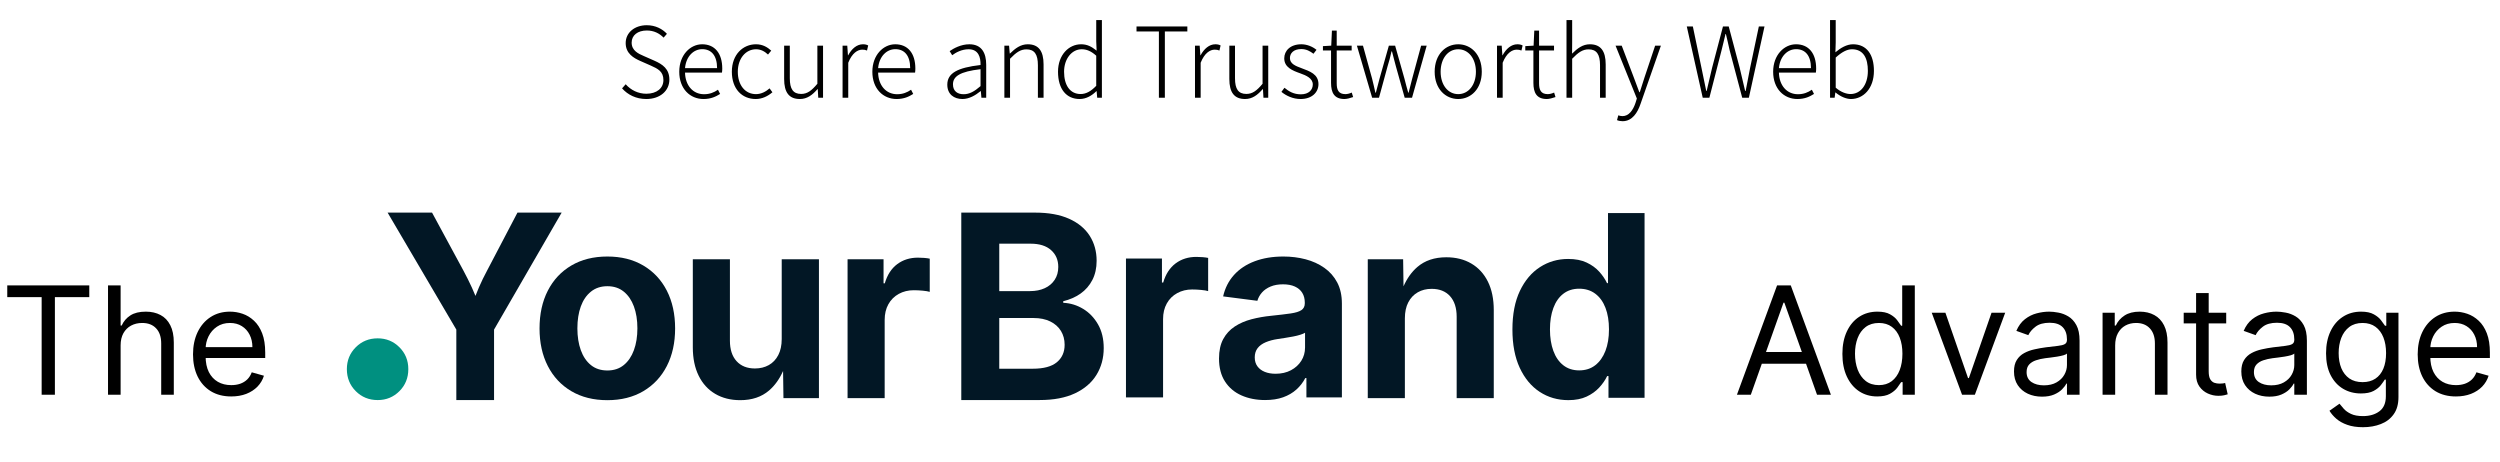
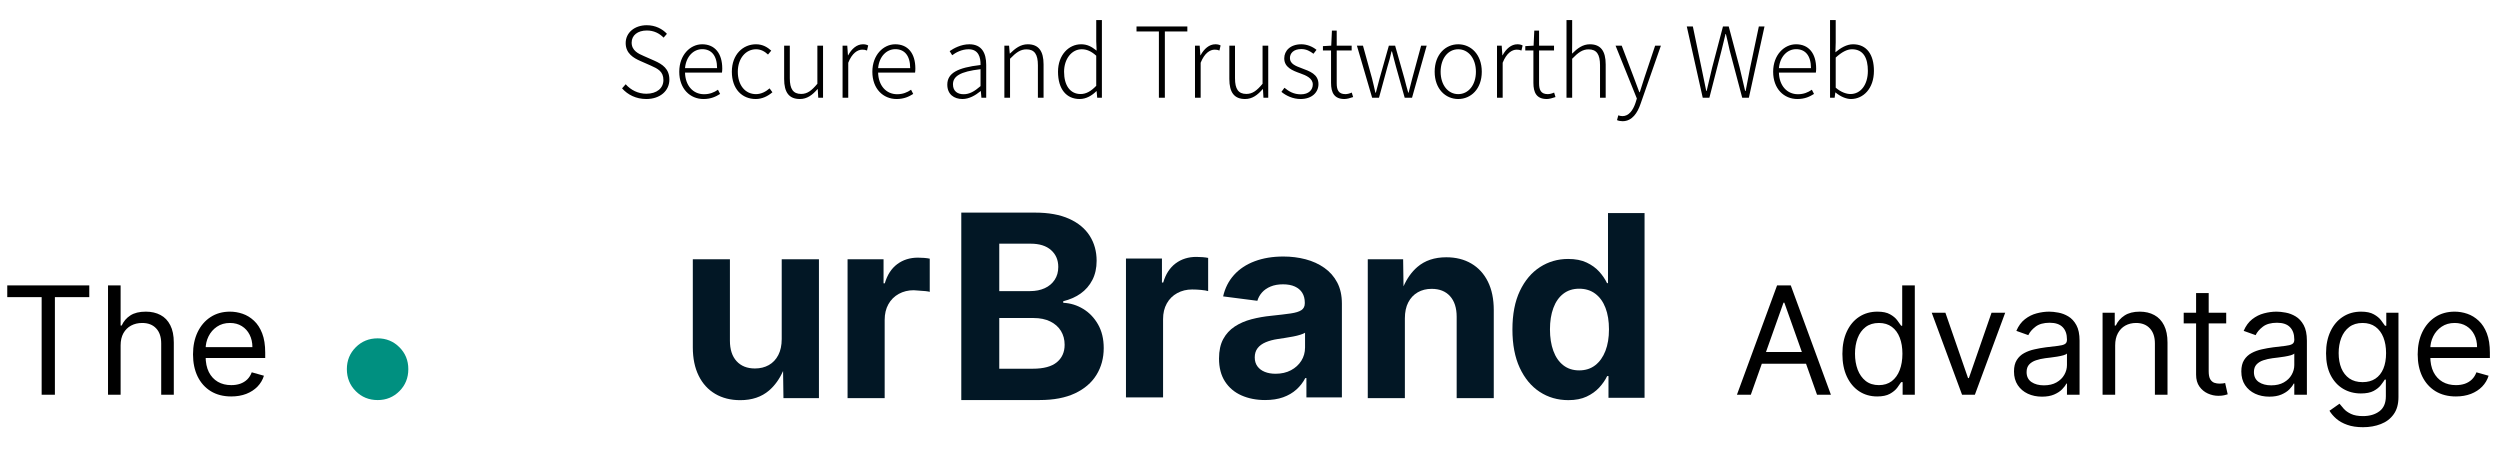
<svg xmlns="http://www.w3.org/2000/svg" width="665" height="123" viewBox="0 0 665 123" fill="none">
  <path d="M94.635 92.369C93.055 93.948 92.266 95.887 92.266 98.185C92.266 100.515 93.055 102.468 94.635 104.049C96.214 105.628 98.156 106.418 100.463 106.418C102.737 106.418 104.663 105.628 106.243 104.049C107.822 102.468 108.612 100.515 108.612 98.185C108.612 95.887 107.822 93.948 106.243 92.369C104.663 90.788 102.737 89.999 100.463 89.999C98.156 89.999 96.214 90.788 94.635 92.369Z" fill="#009080" />
-   <path d="M129.563 71.98C128.768 73.452 128.045 74.941 127.394 76.446C127.09 77.147 126.783 77.906 126.473 78.71C126.154 77.925 125.837 77.183 125.523 76.496C124.838 75.002 124.087 73.497 123.271 71.98L114.925 56.555H103.102L121.383 87.672V106.409H131.418V87.672L149.401 56.555H137.644L129.563 71.98Z" fill="#021725" />
-   <path d="M143.516 87.373C143.516 91.166 144.249 94.495 145.718 97.361C147.186 100.227 149.272 102.458 151.978 104.053C154.682 105.647 157.878 106.446 161.565 106.446C165.23 106.446 168.415 105.647 171.12 104.053C173.824 102.458 175.91 100.227 177.379 97.361C178.847 94.495 179.581 91.166 179.581 87.373C179.581 83.537 178.847 80.185 177.379 77.319C175.91 74.452 173.824 72.222 171.12 70.627C168.415 69.032 165.23 68.234 161.565 68.234C157.878 68.234 154.682 69.032 151.978 70.627C149.272 72.222 147.186 74.452 145.718 77.319C144.249 80.185 143.516 83.537 143.516 87.373ZM154.494 81.517C155.102 79.845 156.001 78.529 157.194 77.57C158.386 76.611 159.843 76.131 161.565 76.131C163.287 76.131 164.739 76.611 165.92 77.57C167.101 78.529 168.001 79.845 168.619 81.517C169.237 83.191 169.547 85.131 169.547 87.34C169.547 89.526 169.237 91.461 168.619 93.145C168.001 94.829 167.101 96.151 165.92 97.11C164.739 98.069 163.287 98.548 161.565 98.548C159.821 98.548 158.358 98.069 157.177 97.11C155.996 96.151 155.102 94.829 154.494 93.145C153.887 91.461 153.584 89.526 153.584 87.34C153.584 85.131 153.887 83.191 154.494 81.517Z" fill="#021725" />
  <path d="M184.289 68.97V92.391C184.289 95.314 184.808 97.829 185.846 99.936C186.883 102.044 188.352 103.656 190.251 104.772C192.149 105.887 194.368 106.444 196.907 106.444C200.02 106.444 202.576 105.586 204.574 103.868C206.104 102.553 207.343 100.824 208.297 98.685L208.399 105.909H217.838V68.97H207.936V90.183C207.936 91.856 207.632 93.278 207.025 94.449C206.417 95.62 205.578 96.507 204.508 97.109C203.436 97.712 202.206 98.013 200.815 98.013C198.739 98.013 197.111 97.366 195.93 96.071C194.749 94.779 194.158 92.96 194.158 90.618V68.97H184.289Z" fill="#021725" />
-   <path d="M225.453 68.97V105.909H235.322V85.097C235.322 83.491 235.654 82.098 236.316 80.915C236.978 79.733 237.9 78.819 239.081 78.171C240.262 77.525 241.582 77.201 243.039 77.201C243.812 77.201 244.612 77.24 245.44 77.318C246.268 77.396 246.892 77.502 247.311 77.636V68.803C246.892 68.714 246.395 68.647 245.821 68.602C245.247 68.558 244.695 68.535 244.165 68.535C242.045 68.535 240.212 69.11 238.667 70.258C237.122 71.407 236.018 73.108 235.356 75.361H235.025V68.97H225.453Z" fill="#021725" />
+   <path d="M225.453 68.97V105.909H235.322V85.097C235.322 83.491 235.654 82.098 236.316 80.915C236.978 79.733 237.9 78.819 239.081 78.171C240.262 77.525 241.582 77.201 243.039 77.201C246.268 77.396 246.892 77.502 247.311 77.636V68.803C246.892 68.714 246.395 68.647 245.821 68.602C245.247 68.558 244.695 68.535 244.165 68.535C242.045 68.535 240.212 69.11 238.667 70.258C237.122 71.407 236.018 73.108 235.356 75.361H235.025V68.97H225.453Z" fill="#021725" />
  <path d="M287.414 78.103C288.749 77.166 289.798 75.961 290.56 74.489C291.322 73.017 291.702 71.311 291.702 69.369C291.702 66.872 291.09 64.658 289.865 62.728C288.639 60.799 286.812 59.288 284.383 58.194C281.955 57.102 278.94 56.555 275.342 56.555H255.703V106.409H276.567C280.298 106.409 283.428 105.812 285.956 104.62C288.484 103.426 290.389 101.786 291.669 99.701C292.949 97.615 293.59 95.245 293.59 92.591C293.59 90.159 293.088 88.063 292.083 86.3C291.078 84.538 289.759 83.161 288.126 82.168C286.492 81.175 284.726 80.634 282.827 80.545V80.111C284.549 79.708 286.078 79.039 287.414 78.103ZM265.804 64.819H274.15C276.49 64.819 278.301 65.388 279.581 66.526C280.862 67.663 281.502 69.158 281.502 71.009C281.502 72.326 281.182 73.469 280.542 74.439C279.901 75.409 279.018 76.151 277.892 76.664C276.766 77.177 275.475 77.433 274.018 77.433H265.804V64.819ZM283.191 91.72C283.191 93.661 282.501 95.206 281.121 96.355C279.741 97.504 277.605 98.078 274.713 98.078H265.804V84.594H274.945C276.644 84.594 278.112 84.895 279.35 85.497C280.586 86.099 281.535 86.935 282.197 88.006C282.86 89.077 283.191 90.316 283.191 91.72Z" fill="#021725" />
  <path d="M299.508 68.77V105.709H309.377V84.897C309.377 83.291 309.708 81.897 310.371 80.715C311.033 79.533 311.955 78.618 313.136 77.971C314.317 77.325 315.636 77.001 317.094 77.001C317.866 77.001 318.667 77.04 319.495 77.118C320.323 77.196 320.946 77.302 321.366 77.436V68.603C320.946 68.514 320.449 68.447 319.875 68.401C319.301 68.357 318.75 68.335 318.22 68.335C316.1 68.335 314.267 68.909 312.722 70.058C311.176 71.207 310.073 72.908 309.41 75.161H309.079V68.77H299.508Z" fill="#021725" />
  <path d="M346.181 82.488C345.586 82.89 344.636 83.185 343.333 83.375C342.03 83.564 340.309 83.771 338.168 83.994C336.335 84.173 334.585 84.479 332.918 84.914C331.251 85.349 329.766 85.991 328.464 86.838C327.16 87.686 326.134 88.801 325.383 90.184C324.632 91.567 324.258 93.295 324.258 95.37C324.258 97.802 324.788 99.837 325.847 101.476C326.907 103.116 328.364 104.349 330.218 105.174C332.073 105.998 334.171 106.411 336.511 106.411C338.344 106.411 339.944 106.166 341.314 105.676C342.682 105.185 343.857 104.5 344.84 103.617C345.822 102.737 346.612 101.716 347.209 100.557H347.506V105.709H356.945V80.782C356.945 78.596 356.531 76.716 355.703 75.144C354.875 73.571 353.732 72.272 352.276 71.246C350.818 70.22 349.156 69.461 347.291 68.971C345.426 68.48 343.455 68.234 341.379 68.234C338.531 68.234 335.992 68.653 333.762 69.489C331.532 70.326 329.699 71.536 328.265 73.119C326.829 74.704 325.858 76.611 325.351 78.841L334.457 80.012C334.701 79.188 335.114 78.445 335.7 77.787C336.285 77.129 337.046 76.605 337.985 76.214C338.923 75.825 340.022 75.629 341.28 75.629C342.516 75.629 343.565 75.825 344.426 76.214C345.288 76.605 345.944 77.163 346.397 77.887C346.849 78.613 347.076 79.489 347.076 80.514V80.681C347.076 81.484 346.778 82.087 346.181 82.488ZM347.142 88.511V92.426C347.142 93.742 346.811 94.924 346.149 95.972C345.486 97.021 344.57 97.858 343.4 98.482C342.23 99.107 340.861 99.419 339.293 99.419C338.211 99.419 337.256 99.251 336.428 98.916C335.6 98.582 334.949 98.092 334.474 97.444C333.999 96.797 333.762 96.006 333.762 95.068C333.762 94.088 334.016 93.268 334.524 92.609C335.031 91.952 335.75 91.427 336.677 91.037C337.604 90.647 338.664 90.362 339.856 90.184C340.452 90.095 341.109 89.994 341.827 89.883C342.543 89.772 343.256 89.648 343.963 89.515C344.669 89.381 345.304 89.225 345.867 89.047C346.431 88.868 346.855 88.69 347.142 88.511Z" fill="#021725" />
  <path d="M397.343 105.909V82.487C397.343 79.543 396.824 77.023 395.787 74.926C394.749 72.829 393.28 71.223 391.382 70.108C389.483 68.992 387.264 68.435 384.725 68.435C381.59 68.435 379.023 69.294 377.025 71.011C375.503 72.32 374.275 74.038 373.336 76.161L373.233 68.97H363.828V105.909H373.697V84.696C373.697 83.001 374 81.573 374.607 80.414C375.215 79.254 376.053 78.367 377.125 77.753C378.195 77.14 379.426 76.833 380.817 76.833C382.914 76.833 384.548 77.485 385.719 78.79C386.889 80.095 387.474 81.919 387.474 84.261V105.909H397.343Z" fill="#021725" />
  <path d="M427.727 75.311H427.466C426.965 74.256 426.275 73.24 425.393 72.261C424.513 71.284 423.397 70.476 422.049 69.838C420.7 69.201 419.057 68.882 417.121 68.882C414.379 68.882 411.888 69.602 409.648 71.041C407.406 72.481 405.622 74.591 404.295 77.372C402.969 80.153 402.305 83.576 402.305 87.643C402.305 91.643 402.952 95.039 404.246 97.83C405.541 100.622 407.308 102.755 409.55 104.227C411.79 105.7 414.335 106.436 417.186 106.436C419.079 106.436 420.694 106.123 422.032 105.496C423.371 104.87 424.49 104.068 425.393 103.09C426.296 102.112 426.998 101.095 427.498 100.04H427.857V105.809H437.453V56.683H427.727V75.311ZM427.042 93.346C426.41 94.973 425.508 96.242 424.333 97.155C423.159 98.067 421.733 98.522 420.058 98.522C418.404 98.522 416.996 98.067 415.832 97.155C414.668 96.242 413.786 94.968 413.189 93.33C412.589 91.693 412.291 89.786 412.291 87.609C412.291 85.455 412.589 83.565 413.189 81.938C413.786 80.312 414.668 79.048 415.832 78.147C416.996 77.246 418.404 76.795 420.058 76.795C421.733 76.795 423.163 77.24 424.349 78.13C425.535 79.02 426.438 80.274 427.058 81.889C427.678 83.504 427.988 85.411 427.988 87.609C427.988 89.808 427.672 91.72 427.042 93.346Z" fill="#021725" />
  <path d="M171.917 26.338C169.161 26.338 166.977 25.194 165.469 23.504L166.431 22.412C167.809 23.972 169.759 24.934 171.917 24.934C174.725 24.934 176.467 23.452 176.467 21.294C176.467 19.006 174.985 18.278 173.113 17.446L170.279 16.198C168.589 15.444 166.431 14.248 166.431 11.466C166.431 8.658 168.823 6.708 172.047 6.708C174.335 6.708 176.207 7.696 177.403 8.996L176.519 10.01C175.401 8.866 173.919 8.112 172.047 8.112C169.629 8.112 168.017 9.386 168.017 11.336C168.017 13.494 169.863 14.3 171.241 14.898L174.075 16.146C176.233 17.108 178.053 18.304 178.053 21.19C178.053 24.102 175.635 26.338 171.917 26.338ZM187.129 26.338C183.567 26.338 180.681 23.634 180.681 19.084C180.681 14.586 183.645 11.778 186.765 11.778C190.119 11.778 192.121 14.17 192.121 18.226C192.121 18.616 192.095 18.98 192.043 19.318H182.215C182.293 22.698 184.295 25.064 187.285 25.064C188.767 25.064 189.937 24.596 190.977 23.868L191.549 24.986C190.431 25.688 189.131 26.338 187.129 26.338ZM182.215 18.122H190.743C190.743 14.768 189.209 13.078 186.791 13.078C184.529 13.078 182.501 14.95 182.215 18.122ZM201.015 26.338C197.401 26.338 194.671 23.686 194.671 19.084C194.671 14.456 197.661 11.778 201.093 11.778C202.939 11.778 204.187 12.61 205.149 13.468L204.291 14.508C203.433 13.702 202.419 13.104 201.119 13.104C198.363 13.104 196.257 15.548 196.257 19.084C196.257 22.62 198.181 25.038 201.093 25.038C202.523 25.038 203.771 24.336 204.707 23.504L205.461 24.544C204.239 25.584 202.757 26.338 201.015 26.338ZM212.767 26.338C209.881 26.338 208.581 24.57 208.581 21.008V12.142H210.089V20.826C210.089 23.66 210.973 24.986 213.105 24.986C214.717 24.986 215.861 24.154 217.421 22.282V12.142H218.929V26H217.655L217.525 23.712H217.447C216.095 25.272 214.691 26.338 212.767 26.338ZM224.125 26V12.142H225.373L225.555 14.716H225.607C226.543 12.974 227.921 11.778 229.533 11.778C230.079 11.778 230.495 11.856 230.937 12.09L230.625 13.442C230.157 13.26 229.897 13.208 229.351 13.208C228.129 13.208 226.647 14.118 225.633 16.692V26H224.125ZM238.494 26.338C234.932 26.338 232.046 23.634 232.046 19.084C232.046 14.586 235.01 11.778 238.13 11.778C241.484 11.778 243.486 14.17 243.486 18.226C243.486 18.616 243.46 18.98 243.408 19.318H233.58C233.658 22.698 235.66 25.064 238.65 25.064C240.132 25.064 241.302 24.596 242.342 23.868L242.914 24.986C241.796 25.688 240.496 26.338 238.494 26.338ZM233.58 18.122H242.108C242.108 14.768 240.574 13.078 238.156 13.078C235.894 13.078 233.866 14.95 233.58 18.122ZM256.012 26.338C253.776 26.338 251.982 25.09 251.982 22.516C251.982 19.448 254.712 17.992 260.822 17.29C260.874 15.236 260.276 13.104 257.65 13.104C255.83 13.104 254.244 13.962 253.282 14.69L252.606 13.598C253.672 12.87 255.596 11.778 257.858 11.778C261.16 11.778 262.33 14.144 262.33 17.212V26H261.056L260.9 24.232H260.848C259.444 25.376 257.78 26.338 256.012 26.338ZM256.324 25.064C257.858 25.064 259.184 24.336 260.822 22.906V18.408C255.362 19.032 253.49 20.306 253.49 22.438C253.49 24.336 254.79 25.064 256.324 25.064ZM267.163 26V12.142H268.411L268.593 14.248H268.645C270.049 12.87 271.479 11.778 273.377 11.778C276.263 11.778 277.589 13.572 277.589 17.134V26H276.081V17.342C276.081 14.456 275.171 13.13 273.039 13.13C271.426 13.13 270.283 13.962 268.671 15.626V26H267.163ZM287.177 26.338C283.693 26.338 281.431 23.738 281.431 19.084C281.431 14.612 284.291 11.778 287.567 11.778C289.231 11.778 290.349 12.402 291.701 13.468L291.597 10.972V5.33H293.105V26H291.857L291.701 24.258H291.623C290.505 25.376 288.971 26.338 287.177 26.338ZM287.437 25.012C288.919 25.012 290.219 24.258 291.597 22.828V14.82C290.219 13.572 289.023 13.104 287.723 13.104C285.071 13.104 283.043 15.678 283.043 19.084C283.043 22.672 284.629 25.012 287.437 25.012ZM308.266 26V8.372H302.312V7.046H315.832V8.372H309.852V26H308.266ZM317.868 26V12.142H319.116L319.298 14.716H319.35C320.286 12.974 321.664 11.778 323.276 11.778C323.822 11.778 324.238 11.856 324.68 12.09L324.368 13.442C323.9 13.26 323.64 13.208 323.094 13.208C321.872 13.208 320.39 14.118 319.376 16.692V26H317.868ZM331.189 26.338C328.303 26.338 327.003 24.57 327.003 21.008V12.142H328.511V20.826C328.511 23.66 329.395 24.986 331.527 24.986C333.139 24.986 334.283 24.154 335.843 22.282V12.142H337.351V26H336.077L335.947 23.712H335.869C334.517 25.272 333.113 26.338 331.189 26.338ZM345.953 26.338C343.925 26.338 342.131 25.48 340.857 24.44L341.663 23.348C342.859 24.336 344.133 25.09 346.031 25.09C348.137 25.09 349.203 23.894 349.203 22.464C349.203 20.826 347.461 20.072 345.849 19.5C343.795 18.772 341.611 17.914 341.611 15.522C341.611 13.494 343.223 11.778 346.161 11.778C347.695 11.778 349.177 12.428 350.191 13.26L349.385 14.3C348.449 13.598 347.487 13.052 346.135 13.052C344.055 13.052 343.119 14.196 343.119 15.444C343.119 16.978 344.627 17.55 346.239 18.148C348.371 18.954 350.711 19.708 350.711 22.386C350.711 24.518 349.021 26.338 345.953 26.338ZM357.619 26.338C354.889 26.338 354.057 24.622 354.057 22.048V13.416H351.899V12.272L354.109 12.142L354.291 8.138H355.565V12.142H359.543V13.416H355.565V22.152C355.565 23.894 356.033 25.038 357.879 25.038C358.399 25.038 359.075 24.856 359.569 24.622L359.933 25.818C359.127 26.104 358.243 26.338 357.619 26.338ZM364.992 26L360.936 12.142H362.548L364.966 20.878C365.278 22.204 365.59 23.4 365.85 24.648H365.98C366.318 23.4 366.63 22.178 366.968 20.878L369.438 12.142H371.102L373.572 20.878C373.91 22.204 374.222 23.4 374.586 24.648H374.69C375.002 23.4 375.314 22.204 375.652 20.878L378.018 12.142H379.5L375.6 26H373.65L371.31 17.654C370.92 16.328 370.66 15.054 370.27 13.676H370.14C369.828 15.054 369.516 16.354 369.074 17.706L366.812 26H364.992ZM387.888 26.338C384.534 26.338 381.622 23.686 381.622 19.084C381.622 14.456 384.534 11.778 387.888 11.778C391.242 11.778 394.154 14.456 394.154 19.084C394.154 23.686 391.242 26.338 387.888 26.338ZM387.888 25.038C390.592 25.038 392.594 22.62 392.594 19.084C392.594 15.548 390.592 13.104 387.888 13.104C385.184 13.104 383.208 15.548 383.208 19.084C383.208 22.62 385.184 25.038 387.888 25.038ZM398.204 26V12.142H399.452L399.634 14.716H399.686C400.622 12.974 402 11.778 403.612 11.778C404.158 11.778 404.574 11.856 405.016 12.09L404.704 13.442C404.236 13.26 403.976 13.208 403.43 13.208C402.208 13.208 400.726 14.118 399.712 16.692V26H398.204ZM411.447 26.338C408.717 26.338 407.885 24.622 407.885 22.048V13.416H405.727V12.272L407.937 12.142L408.119 8.138H409.393V12.142H413.371V13.416H409.393V22.152C409.393 23.894 409.861 25.038 411.707 25.038C412.227 25.038 412.903 24.856 413.397 24.622L413.761 25.818C412.955 26.104 412.071 26.338 411.447 26.338ZM416.688 26V5.33H418.196V11.258L418.17 14.274C419.574 12.87 421.004 11.778 422.902 11.778C425.788 11.778 427.114 13.572 427.114 17.134V26H425.606V17.342C425.606 14.456 424.696 13.13 422.564 13.13C420.952 13.13 419.808 13.962 418.196 15.626V26H416.688ZM431.608 32.24C431.062 32.24 430.516 32.136 430.126 31.954L430.464 30.68C430.75 30.784 431.192 30.888 431.582 30.888C433.246 30.888 434.364 29.38 435.04 27.378L435.404 26.208L429.736 12.142H431.374L434.598 20.618C435.04 21.814 435.56 23.27 436.054 24.518H436.184C436.6 23.27 437.042 21.814 437.432 20.618L440.266 12.142H441.8L436.392 27.612C435.586 30.004 434.156 32.24 431.608 32.24ZM452.926 26L448.688 7.046H450.3L452.588 18.018C453.03 20.072 453.446 22.126 453.862 24.206H453.966C454.434 22.126 454.928 20.072 455.422 18.018L458.308 7.046H459.842L462.754 18.018C463.248 20.072 463.716 22.126 464.21 24.206H464.34C464.73 22.126 465.12 20.072 465.536 18.018L467.85 7.046H469.358L465.198 26H463.43L460.076 13.338C459.764 11.83 459.426 10.53 459.088 9.048H458.984C458.672 10.53 458.282 11.83 457.944 13.338L454.694 26H452.926ZM478.105 26.338C474.543 26.338 471.657 23.634 471.657 19.084C471.657 14.586 474.621 11.778 477.741 11.778C481.095 11.778 483.097 14.17 483.097 18.226C483.097 18.616 483.071 18.98 483.019 19.318H473.191C473.269 22.698 475.271 25.064 478.261 25.064C479.743 25.064 480.913 24.596 481.953 23.868L482.525 24.986C481.407 25.688 480.107 26.338 478.105 26.338ZM473.191 18.122H481.719C481.719 14.768 480.185 13.078 477.767 13.078C475.505 13.078 473.477 14.95 473.191 18.122ZM492.355 26.338C491.055 26.338 489.521 25.662 488.247 24.596H488.195L488.013 26H486.791V5.33H488.299V11.258L488.221 13.91C489.599 12.74 491.237 11.778 492.901 11.778C496.593 11.778 498.465 14.586 498.465 18.85C498.465 23.582 495.605 26.338 492.355 26.338ZM492.225 25.012C494.929 25.012 496.853 22.568 496.853 18.85C496.853 15.522 495.709 13.104 492.615 13.104C491.289 13.104 489.859 13.884 488.299 15.314V23.322C489.729 24.57 491.211 25.012 492.225 25.012Z" fill="black" />
  <path d="M1.932 79.034V75.909H23.75V79.034H14.602V105H11.079V79.034H1.932ZM32.084 91.875V105H28.732V75.909H32.084V86.591H32.369C32.88 85.464 33.647 84.569 34.67 83.906C35.702 83.234 37.075 82.898 38.789 82.898C40.276 82.898 41.578 83.196 42.695 83.793C43.813 84.38 44.679 85.284 45.295 86.506C45.92 87.718 46.232 89.261 46.232 91.136V105H42.88V91.364C42.88 89.631 42.43 88.291 41.531 87.344C40.64 86.387 39.405 85.909 37.823 85.909C36.725 85.909 35.74 86.141 34.869 86.605C34.007 87.069 33.325 87.746 32.823 88.636C32.331 89.526 32.084 90.606 32.084 91.875ZM61.513 105.455C59.41 105.455 57.597 104.991 56.072 104.062C54.557 103.125 53.388 101.818 52.564 100.142C51.749 98.456 51.342 96.496 51.342 94.261C51.342 92.026 51.749 90.057 52.564 88.352C53.388 86.638 54.534 85.303 56.001 84.347C57.479 83.381 59.202 82.898 61.172 82.898C62.308 82.898 63.43 83.087 64.538 83.466C65.646 83.845 66.655 84.46 67.564 85.312C68.473 86.155 69.197 87.273 69.737 88.665C70.277 90.057 70.547 91.771 70.547 93.807V95.227H53.729V92.329H67.138C67.138 91.099 66.892 90 66.399 89.034C65.916 88.068 65.225 87.306 64.325 86.747C63.435 86.188 62.384 85.909 61.172 85.909C59.837 85.909 58.681 86.24 57.706 86.903C56.74 87.557 55.997 88.409 55.476 89.46C54.955 90.511 54.695 91.638 54.695 92.841V94.773C54.695 96.421 54.979 97.817 55.547 98.963C56.124 100.099 56.925 100.966 57.947 101.562C58.97 102.15 60.159 102.443 61.513 102.443C62.394 102.443 63.189 102.32 63.899 102.074C64.619 101.818 65.239 101.439 65.76 100.938C66.281 100.426 66.683 99.792 66.967 99.034L70.206 99.943C69.865 101.042 69.292 102.008 68.487 102.841C67.682 103.665 66.688 104.309 65.504 104.773C64.32 105.227 62.99 105.455 61.513 105.455Z" fill="black" />
  <path d="M465.716 105H462.023L472.705 75.909H476.341L487.023 105H483.33L474.636 80.511H474.409L465.716 105ZM467.08 93.636H481.966V96.761H467.08V93.636ZM499.338 105.455C497.52 105.455 495.915 104.995 494.523 104.077C493.131 103.149 492.042 101.842 491.256 100.156C490.47 98.461 490.077 96.458 490.077 94.148C490.077 91.856 490.47 89.867 491.256 88.182C492.042 86.496 493.135 85.194 494.537 84.276C495.938 83.357 497.558 82.898 499.395 82.898C500.815 82.898 501.938 83.135 502.761 83.608C503.595 84.072 504.229 84.602 504.665 85.199C505.11 85.786 505.455 86.269 505.702 86.648H505.986V75.909H509.338V105H506.099V101.648H505.702C505.455 102.045 505.105 102.547 504.651 103.153C504.196 103.75 503.547 104.285 502.705 104.759C501.862 105.223 500.74 105.455 499.338 105.455ZM499.793 102.443C501.137 102.443 502.274 102.093 503.202 101.392C504.13 100.682 504.835 99.702 505.318 98.452C505.801 97.192 506.043 95.739 506.043 94.091C506.043 92.462 505.806 91.037 505.332 89.815C504.859 88.584 504.158 87.628 503.23 86.946C502.302 86.255 501.156 85.909 499.793 85.909C498.372 85.909 497.188 86.274 496.241 87.003C495.304 87.722 494.598 88.703 494.125 89.943C493.661 91.174 493.429 92.557 493.429 94.091C493.429 95.644 493.666 97.055 494.139 98.324C494.622 99.583 495.332 100.587 496.27 101.335C497.217 102.074 498.391 102.443 499.793 102.443ZM533.384 83.182L525.316 105H521.907L513.839 83.182H517.475L523.498 100.568H523.725L529.748 83.182H533.384ZM543.165 105.511C541.783 105.511 540.528 105.251 539.401 104.73C538.274 104.2 537.379 103.438 536.716 102.443C536.053 101.439 535.722 100.227 535.722 98.807C535.722 97.557 535.968 96.544 536.461 95.767C536.953 94.981 537.611 94.365 538.435 93.921C539.259 93.475 540.168 93.144 541.162 92.926C542.166 92.699 543.175 92.519 544.188 92.386C545.514 92.216 546.588 92.088 547.412 92.003C548.246 91.908 548.852 91.752 549.231 91.534C549.619 91.316 549.813 90.938 549.813 90.398V90.284C549.813 88.883 549.429 87.794 548.662 87.017C547.905 86.24 546.754 85.852 545.211 85.852C543.61 85.852 542.356 86.203 541.446 86.903C540.537 87.604 539.898 88.352 539.529 89.148L536.347 88.011C536.915 86.686 537.673 85.653 538.62 84.915C539.576 84.167 540.618 83.646 541.745 83.352C542.881 83.049 543.999 82.898 545.097 82.898C545.798 82.898 546.603 82.983 547.512 83.153C548.43 83.314 549.316 83.651 550.168 84.162C551.03 84.673 551.745 85.445 552.313 86.477C552.881 87.51 553.165 88.892 553.165 90.625V105H549.813V102.045H549.642C549.415 102.519 549.036 103.026 548.506 103.565C547.976 104.105 547.27 104.564 546.39 104.943C545.509 105.322 544.434 105.511 543.165 105.511ZM543.677 102.5C545.002 102.5 546.12 102.24 547.029 101.719C547.947 101.198 548.639 100.526 549.103 99.702C549.576 98.878 549.813 98.011 549.813 97.102V94.034C549.671 94.204 549.358 94.361 548.875 94.503C548.402 94.635 547.853 94.754 547.228 94.858C546.612 94.953 546.011 95.038 545.424 95.114C544.846 95.18 544.377 95.237 544.017 95.284C543.146 95.398 542.332 95.582 541.574 95.838C540.826 96.084 540.22 96.458 539.756 96.96C539.302 97.453 539.074 98.125 539.074 98.977C539.074 100.142 539.505 101.023 540.367 101.619C541.238 102.206 542.341 102.5 543.677 102.5ZM562.636 91.875V105H559.284V83.182H562.522V86.591H562.807C563.318 85.483 564.094 84.593 565.136 83.921C566.178 83.239 567.522 82.898 569.17 82.898C570.647 82.898 571.94 83.201 573.048 83.807C574.156 84.403 575.018 85.312 575.633 86.534C576.249 87.746 576.557 89.28 576.557 91.136V105H573.204V91.364C573.204 89.65 572.759 88.314 571.869 87.358C570.979 86.392 569.757 85.909 568.204 85.909C567.134 85.909 566.178 86.141 565.335 86.605C564.502 87.069 563.843 87.746 563.361 88.636C562.878 89.526 562.636 90.606 562.636 91.875ZM592.171 83.182V86.023H580.864V83.182H592.171ZM584.16 77.954H587.512V98.75C587.512 99.697 587.649 100.407 587.924 100.881C588.208 101.345 588.568 101.657 589.003 101.818C589.448 101.97 589.917 102.045 590.41 102.045C590.779 102.045 591.082 102.027 591.319 101.989C591.555 101.941 591.745 101.903 591.887 101.875L592.569 104.886C592.341 104.972 592.024 105.057 591.617 105.142C591.21 105.237 590.694 105.284 590.069 105.284C589.122 105.284 588.194 105.08 587.285 104.673C586.385 104.266 585.637 103.646 585.04 102.812C584.453 101.979 584.16 100.928 584.16 99.659V77.954ZM603.634 105.511C602.251 105.511 600.997 105.251 599.87 104.73C598.743 104.2 597.848 103.438 597.185 102.443C596.522 101.439 596.191 100.227 596.191 98.807C596.191 97.557 596.437 96.544 596.929 95.767C597.422 94.981 598.08 94.365 598.904 93.921C599.728 93.475 600.637 93.144 601.631 92.926C602.635 92.699 603.643 92.519 604.657 92.386C605.982 92.216 607.057 92.088 607.881 92.003C608.714 91.908 609.32 91.752 609.699 91.534C610.088 91.316 610.282 90.938 610.282 90.398V90.284C610.282 88.883 609.898 87.794 609.131 87.017C608.374 86.24 607.223 85.852 605.679 85.852C604.079 85.852 602.824 86.203 601.915 86.903C601.006 87.604 600.367 88.352 599.998 89.148L596.816 88.011C597.384 86.686 598.142 85.653 599.088 84.915C600.045 84.167 601.087 83.646 602.213 83.352C603.35 83.049 604.467 82.898 605.566 82.898C606.267 82.898 607.071 82.983 607.981 83.153C608.899 83.314 609.785 83.651 610.637 84.162C611.499 84.673 612.213 85.445 612.782 86.477C613.35 87.51 613.634 88.892 613.634 90.625V105H610.282V102.045H610.111C609.884 102.519 609.505 103.026 608.975 103.565C608.445 104.105 607.739 104.564 606.858 104.943C605.978 105.322 604.903 105.511 603.634 105.511ZM604.145 102.5C605.471 102.5 606.588 102.24 607.498 101.719C608.416 101.198 609.107 100.526 609.571 99.702C610.045 98.878 610.282 98.011 610.282 97.102V94.034C610.14 94.204 609.827 94.361 609.344 94.503C608.871 94.635 608.321 94.754 607.696 94.858C607.081 94.953 606.48 95.038 605.892 95.114C605.315 95.18 604.846 95.237 604.486 95.284C603.615 95.398 602.801 95.582 602.043 95.838C601.295 96.084 600.689 96.458 600.225 96.96C599.77 97.453 599.543 98.125 599.543 98.977C599.543 100.142 599.974 101.023 600.836 101.619C601.707 102.206 602.81 102.5 604.145 102.5ZM628.559 113.636C626.94 113.636 625.548 113.428 624.383 113.011C623.218 112.604 622.248 112.064 621.471 111.392C620.704 110.729 620.093 110.019 619.639 109.261L622.309 107.386C622.612 107.784 622.996 108.239 623.46 108.75C623.924 109.271 624.558 109.721 625.363 110.099C626.178 110.488 627.243 110.682 628.559 110.682C630.321 110.682 631.774 110.256 632.92 109.403C634.066 108.551 634.639 107.216 634.639 105.398V100.966H634.355C634.109 101.364 633.758 101.856 633.304 102.443C632.859 103.021 632.215 103.537 631.372 103.991C630.539 104.437 629.412 104.659 627.991 104.659C626.23 104.659 624.648 104.242 623.247 103.409C621.855 102.576 620.752 101.364 619.937 99.773C619.132 98.182 618.73 96.25 618.73 93.977C618.73 91.742 619.123 89.796 619.909 88.139C620.695 86.472 621.789 85.185 623.19 84.276C624.592 83.357 626.211 82.898 628.048 82.898C629.468 82.898 630.595 83.135 631.429 83.608C632.271 84.072 632.915 84.602 633.361 85.199C633.815 85.786 634.165 86.269 634.412 86.648H634.753V83.182H637.991V105.625C637.991 107.5 637.565 109.025 636.713 110.199C635.87 111.383 634.734 112.249 633.304 112.798C631.883 113.357 630.302 113.636 628.559 113.636ZM628.446 101.648C629.79 101.648 630.927 101.34 631.855 100.724C632.783 100.109 633.488 99.224 633.971 98.068C634.454 96.913 634.696 95.53 634.696 93.921C634.696 92.349 634.459 90.961 633.986 89.758C633.512 88.556 632.811 87.614 631.883 86.932C630.955 86.25 629.809 85.909 628.446 85.909C627.025 85.909 625.842 86.269 624.895 86.989C623.957 87.708 623.252 88.674 622.778 89.886C622.314 91.099 622.082 92.443 622.082 93.921C622.082 95.436 622.319 96.776 622.792 97.94C623.275 99.096 623.986 100.005 624.923 100.668C625.87 101.321 627.044 101.648 628.446 101.648ZM653.275 105.455C651.173 105.455 649.36 104.991 647.835 104.062C646.32 103.125 645.15 101.818 644.326 100.142C643.512 98.456 643.105 96.496 643.105 94.261C643.105 92.026 643.512 90.057 644.326 88.352C645.15 86.638 646.296 85.303 647.764 84.347C649.241 83.381 650.965 82.898 652.934 82.898C654.071 82.898 655.193 83.087 656.301 83.466C657.409 83.845 658.417 84.46 659.326 85.312C660.236 86.155 660.96 87.273 661.5 88.665C662.039 90.057 662.309 91.771 662.309 93.807V95.227H645.491V92.329H658.9C658.9 91.099 658.654 90 658.162 89.034C657.679 88.068 656.987 87.306 656.088 86.747C655.198 86.188 654.146 85.909 652.934 85.909C651.599 85.909 650.444 86.24 649.468 86.903C648.503 87.557 647.759 88.409 647.238 89.46C646.718 90.511 646.457 91.638 646.457 92.841V94.773C646.457 96.421 646.741 97.817 647.309 98.963C647.887 100.099 648.687 100.966 649.71 101.562C650.733 102.15 651.921 102.443 653.275 102.443C654.156 102.443 654.951 102.32 655.662 102.074C656.381 101.818 657.002 101.439 657.522 100.938C658.043 100.426 658.446 99.792 658.73 99.034L661.968 99.943C661.628 101.042 661.055 102.008 660.25 102.841C659.445 103.665 658.45 104.309 657.267 104.773C656.083 105.227 654.753 105.455 653.275 105.455Z" fill="black" />
</svg>